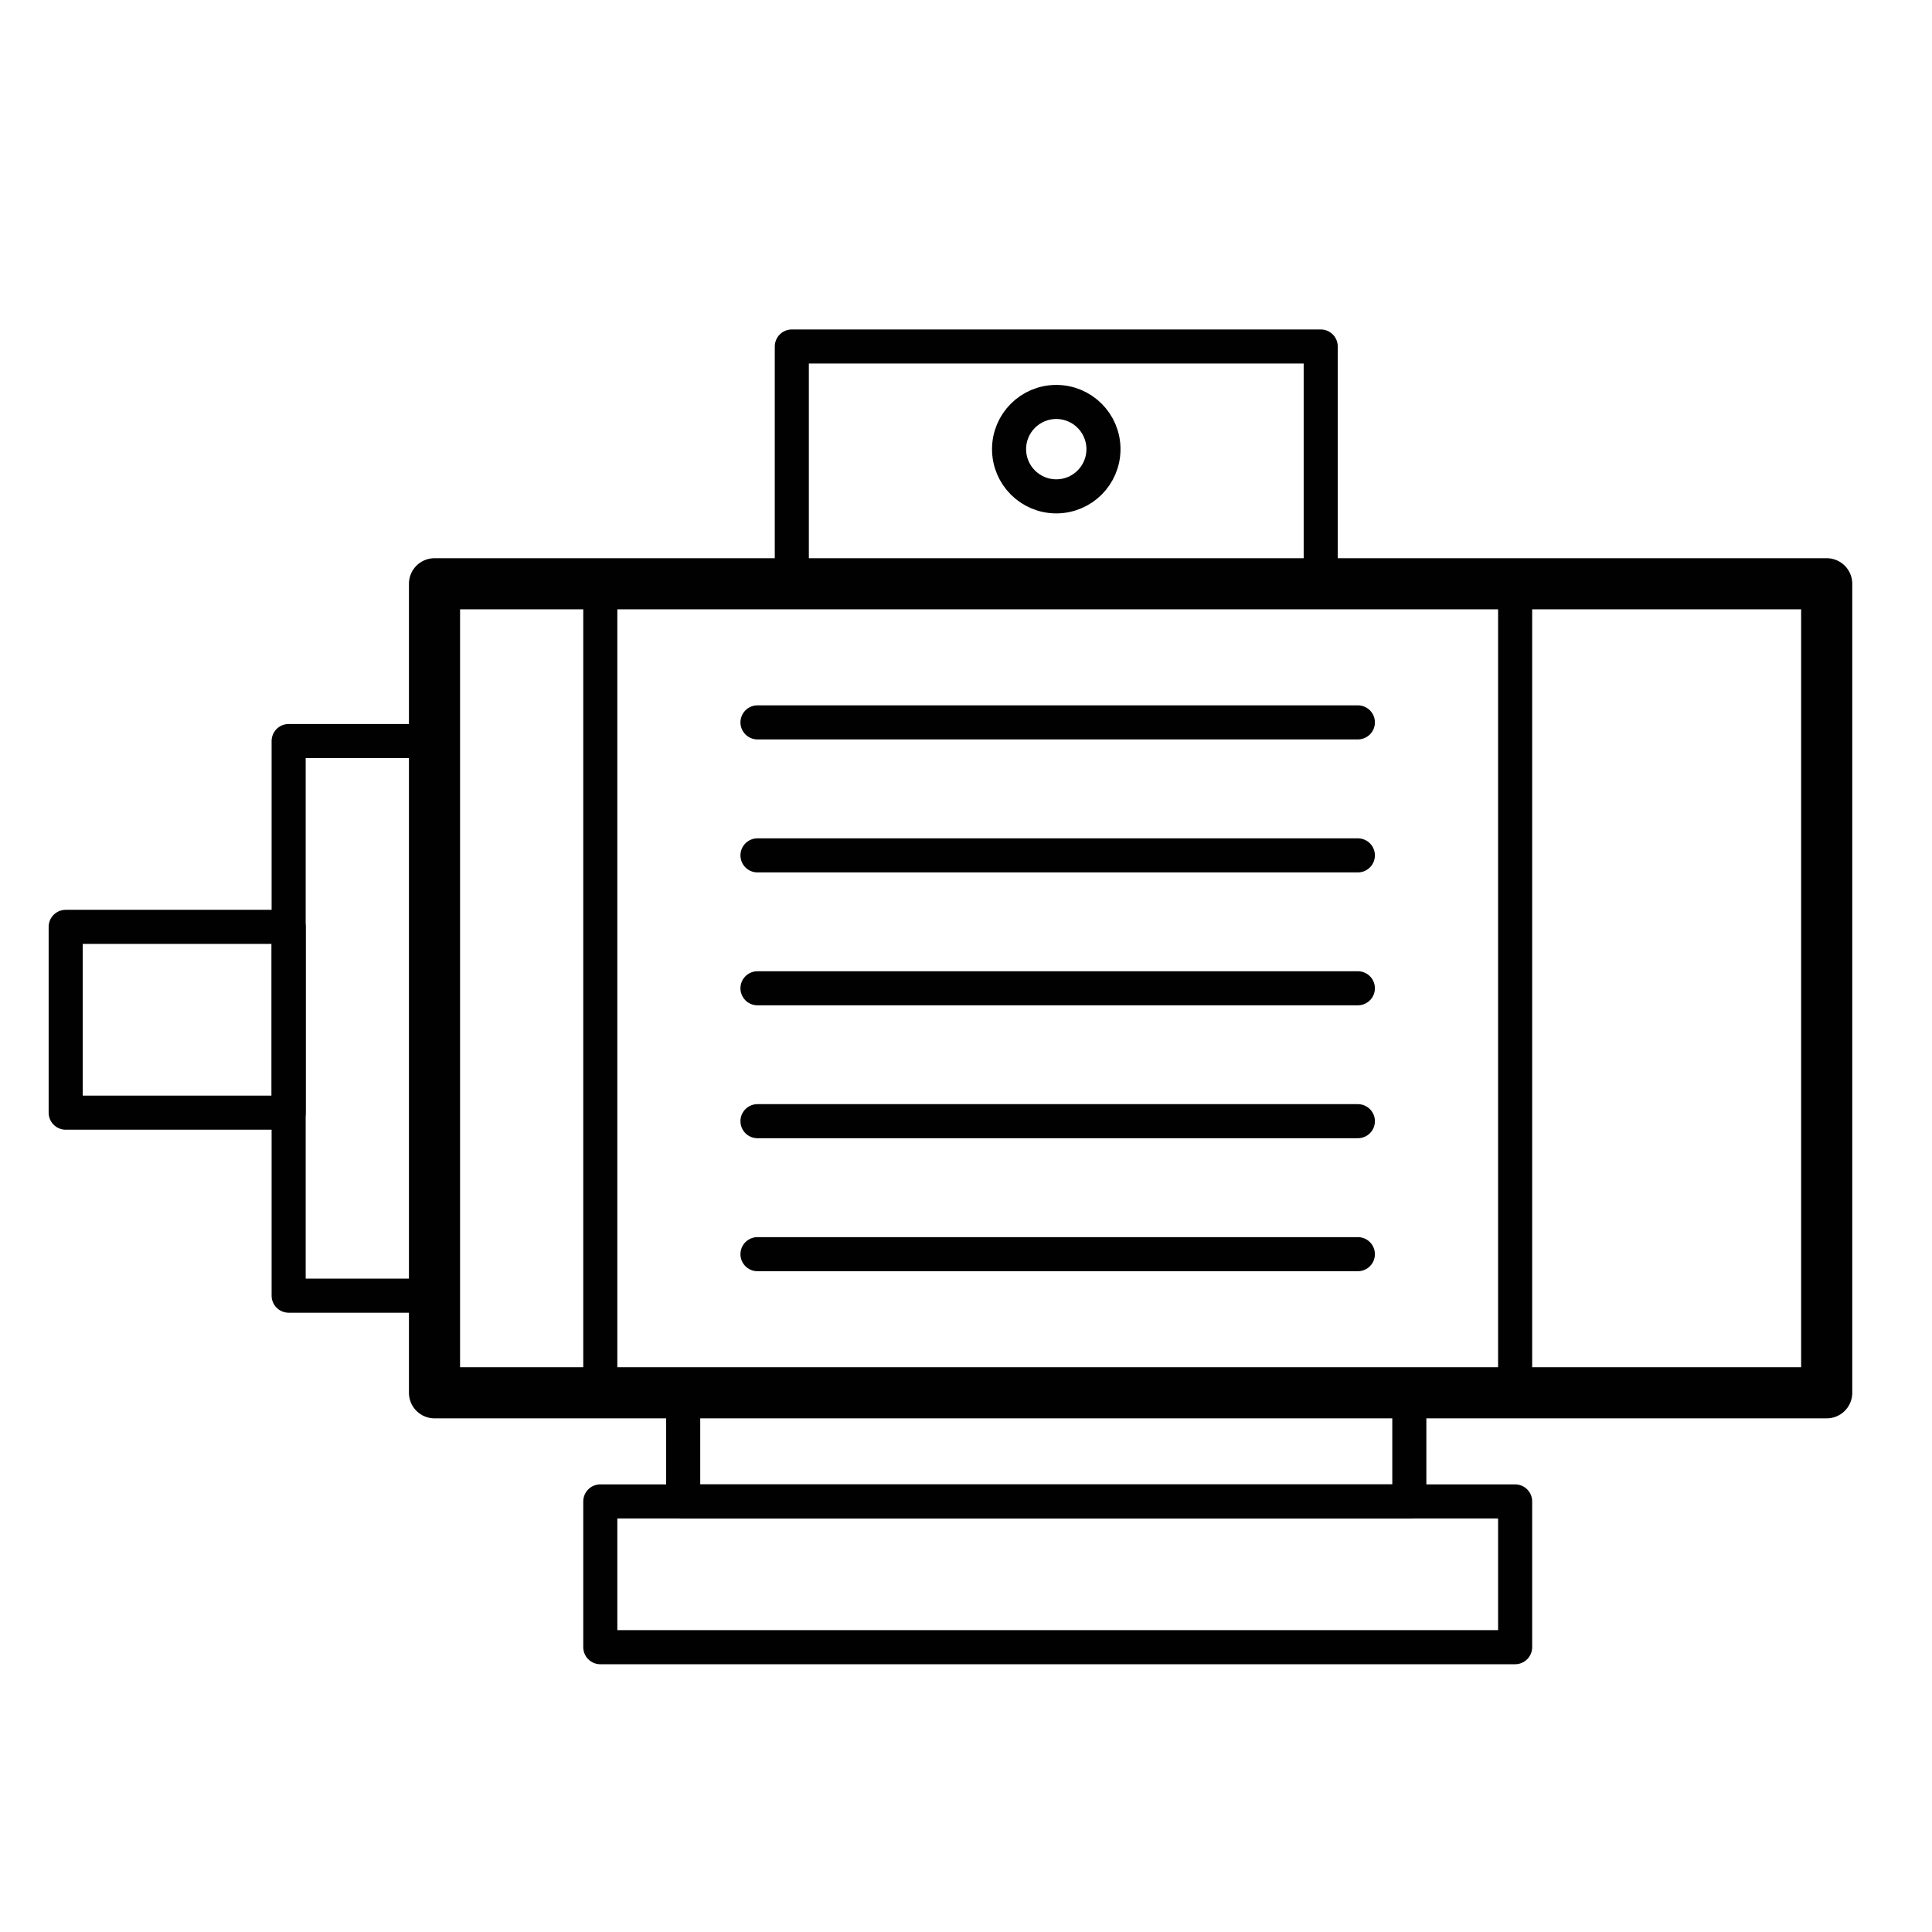
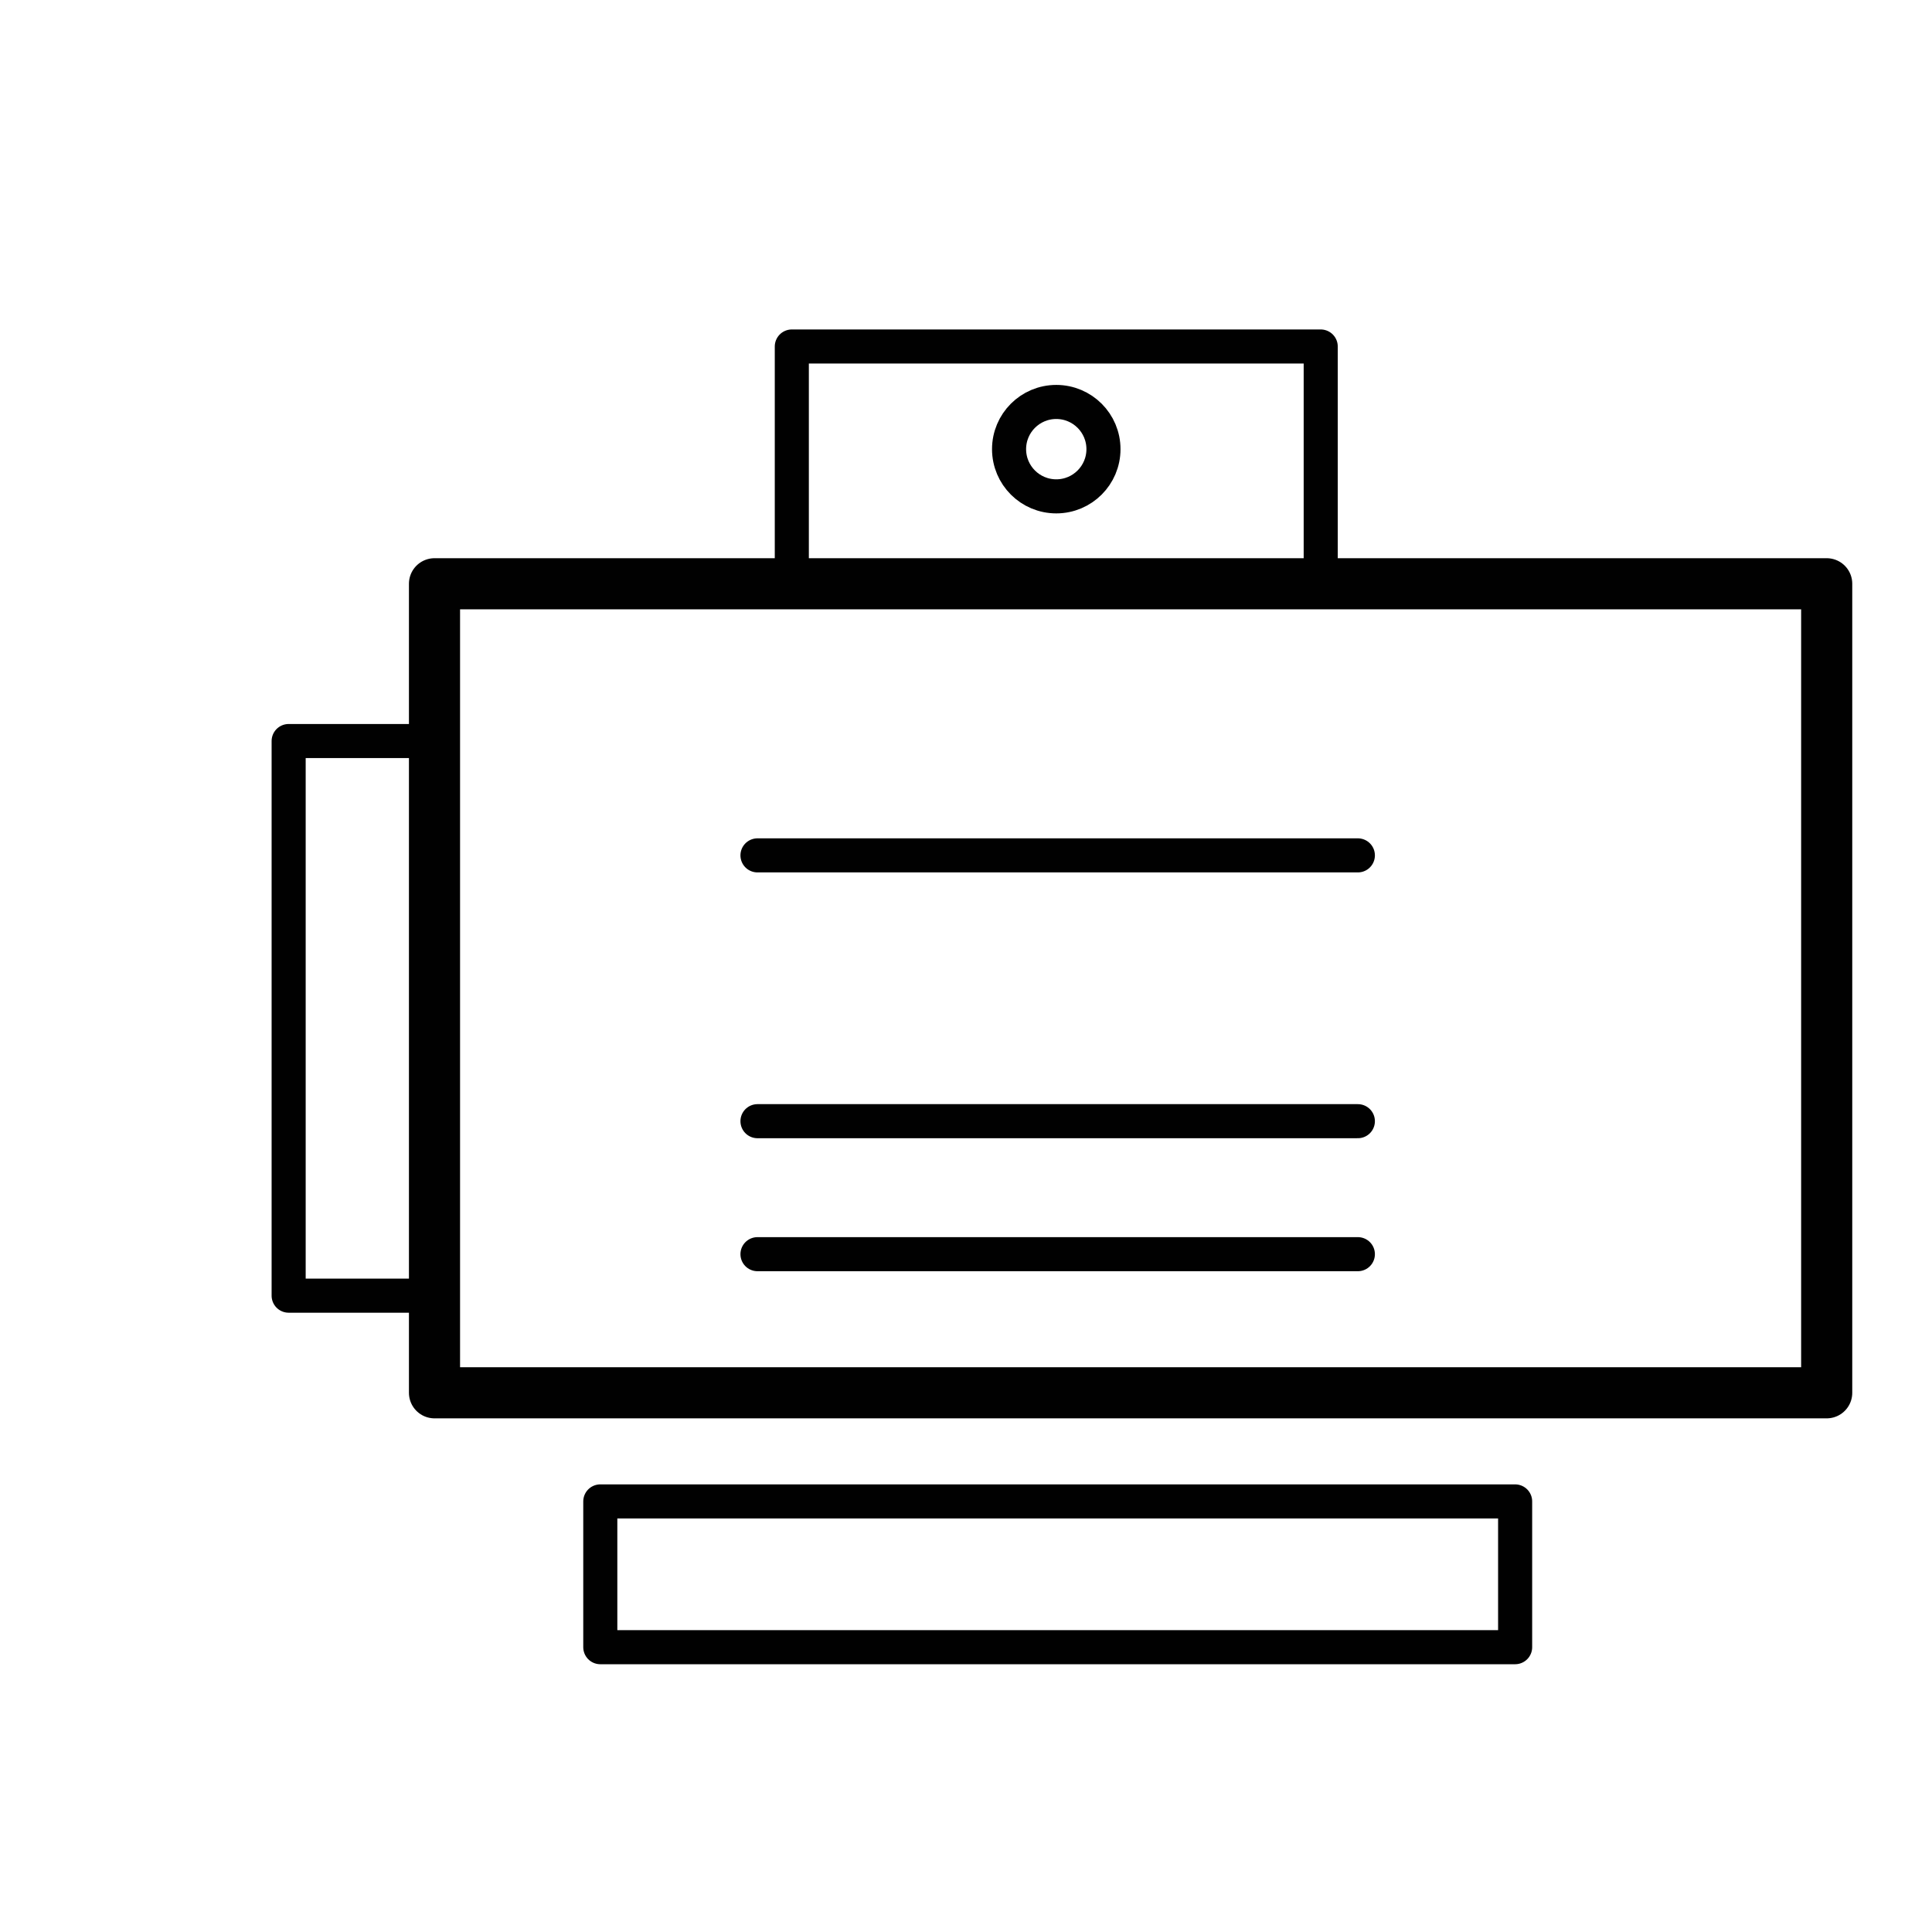
<svg xmlns="http://www.w3.org/2000/svg" version="1.1" id="Ebene_1" x="0px" y="0px" viewBox="0 0 2267.7 2267.7" style="enable-background:new 0 0 2267.7 2267.7;" xml:space="preserve">
  <style type="text/css">
	.st0{fill:none;stroke:#010101;stroke-width:60;stroke-linecap:round;stroke-linejoin:round;}
	.st1{fill:none;stroke:#010101;stroke-width:40;stroke-linecap:round;stroke-linejoin:round;}
</style>
  <g id="getriebe_elektromotoren">
    <rect x="510" y="685.2" class="st0" width="1634.1" height="949.6" />
    <rect x="338.8" y="869.8" class="st1" width="171.1" height="651" />
-     <rect x="77.1" y="1087.9" class="st1" width="261.7" height="218.1" />
    <rect x="704.6" y="1762.3" class="st1" width="1073.8" height="171.1" />
    <rect x="929.4" y="406.7" class="st1" width="620.8" height="278.5" />
-     <rect x="704.6" y="685.2" class="st1" width="1073.8" height="949.6" />
-     <line class="st1" x1="889.1" y1="847.9" x2="1593.8" y2="847.9" />
    <line class="st1" x1="889.1" y1="1004" x2="1593.8" y2="1004" />
-     <line class="st1" x1="889.1" y1="1160" x2="1593.8" y2="1160" />
    <line class="st1" x1="889.1" y1="1316" x2="1593.8" y2="1316" />
    <line class="st1" x1="889.1" y1="1472.1" x2="1593.8" y2="1472.1" />
-     <rect x="801.9" y="1634.8" class="st1" width="852.3" height="127.5" />
    <circle class="st1" cx="1239.8" cy="527.2" r="55.4" />
  </g>
</svg>